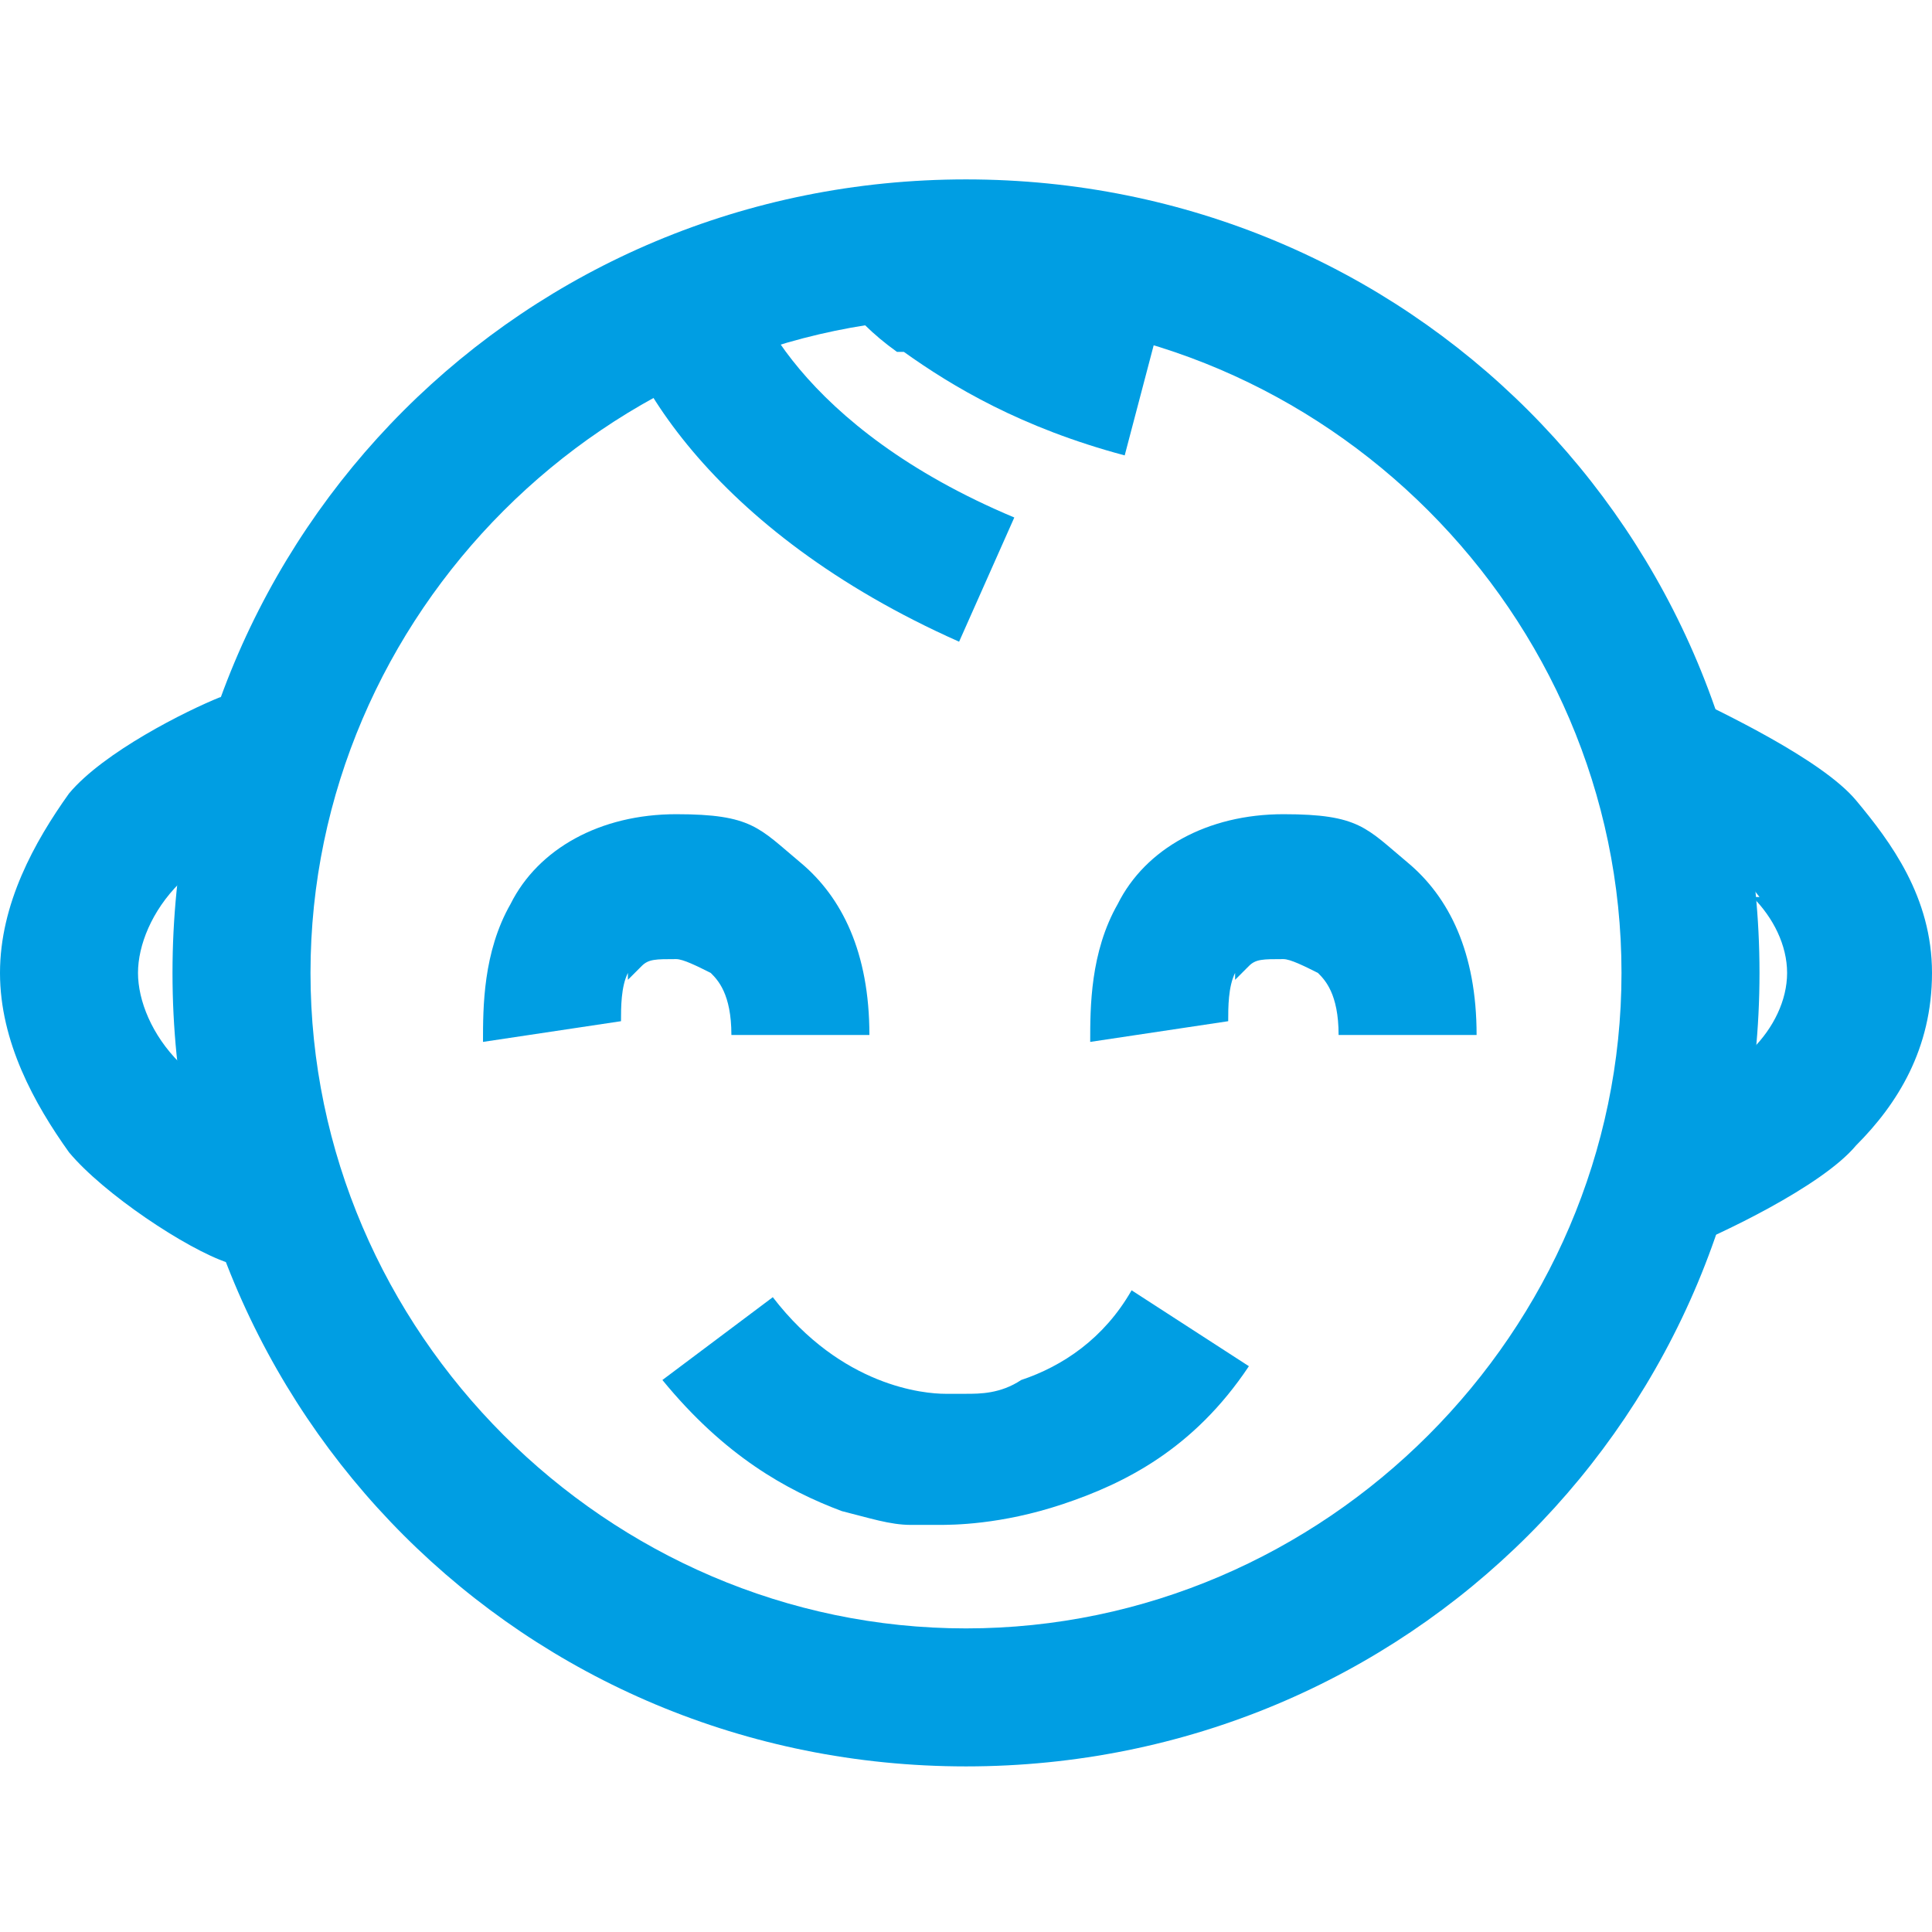
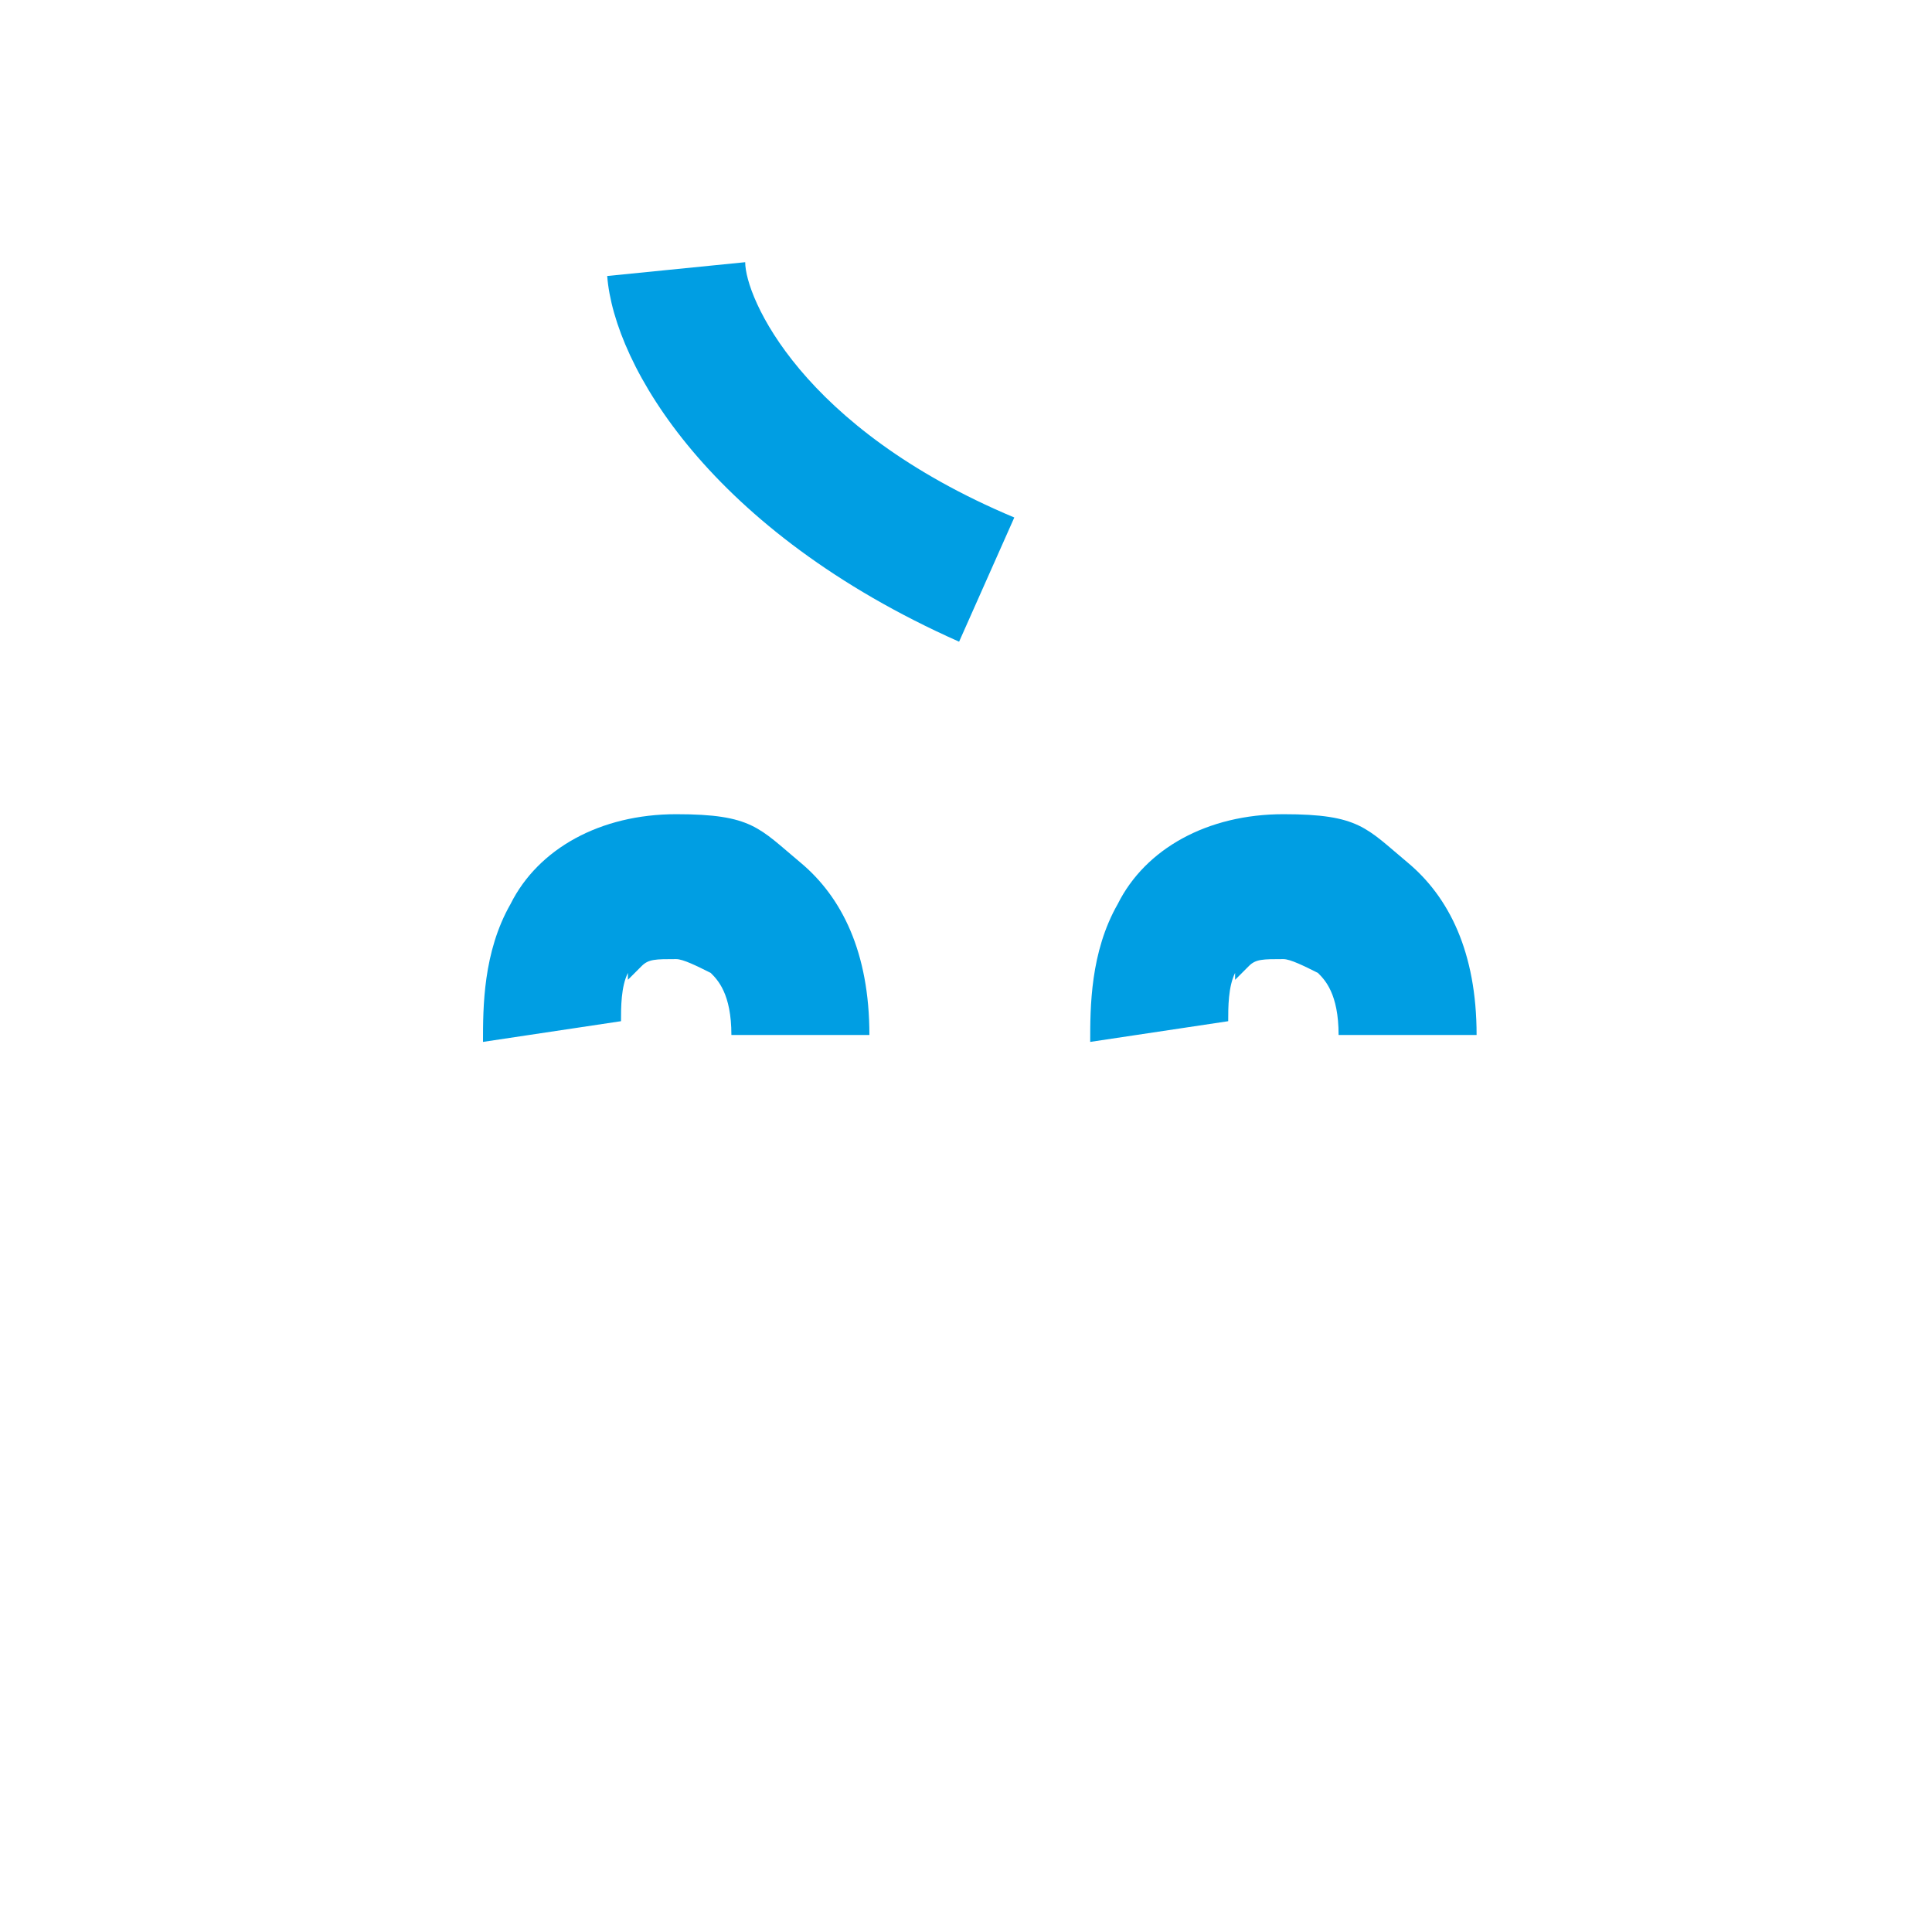
<svg xmlns="http://www.w3.org/2000/svg" version="1.1" viewBox="0 0 28 28">
  <defs>
    <style>
      .cls-1 {
        fill: none;
      }

      .cls-2 {
        fill: #009ee3;
        fill-rule: evenodd;
      }

      .cls-3 {
        clip-path: url(#clippath);
      }
    </style>
    <clipPath id="clippath">
      <rect class="cls-1" y=".6" width="28" height="28" />
    </clipPath>
  </defs>
  <g>
    <g id="Warstwa_1">
      <g id="Warstwa_1-2" data-name="Warstwa_1">
        <g id="Warstwa_1-2">
          <g class="cls-3">
            <g>
              <path class="cls-2" d="M13.9,9.3c-3.6-1.6-5-4-5.1-5.3l2-.2c0,.5.8,2.4,3.9,3.7,0,0-.8,1.8-.8,1.8Z" />
-               <path class="cls-2" d="M13,5.1c-.7-.5-1.1-1.1-1.2-1.7l2-.3h0s0,.2.5.5c.4.3,1.2.8,2.5,1.1l-.5,1.9c-1.5-.4-2.5-1-3.2-1.5h0Z" />
-               <path class="cls-2" d="M25.5,13c-.3-.4-.7-.6-1-.7v-2.2c.4.2,1.9.9,2.4,1.5s1.1,1.4,1.1,2.5-.5,1.9-1.1,2.5c-.5.6-2,1.3-2.5,1.5v-2.2c.3-.1.7-.4,1-.7s.5-.7.5-1.1-.2-.8-.5-1.1h.1Z" />
-               <path class="cls-2" d="M2.6,12.8c.4-.4.8-.7.9-.8l-.3-1.9c-.5.2-1.7.8-2.2,1.4-.5.7-1,1.6-1,2.6s.5,1.9,1,2.6c.5.6,1.7,1.4,2.3,1.6l.2-2.1c-.2,0-.6-.4-.9-.8-.4-.4-.6-.9-.6-1.3s.2-.9.6-1.3Z" />
-               <path class="cls-2" d="M14,23.6c5.2,0,9.5-4.3,9.5-9.5s-4.3-9.5-9.5-9.5S4.5,8.9,4.5,14.1s4.3,9.5,9.5,9.5ZM14,25.6c6.4,0,11.5-5.1,11.5-11.5S20.4,2.6,14,2.6,2.5,7.7,2.5,14.1s5.1,11.5,11.5,11.5Z" />
              <path class="cls-2" d="M9.1,14.1c-.1.2-.1.5-.1.7l-2,.3c0-.5,0-1.3.4-2,.4-.8,1.3-1.3,2.4-1.3s1.2.2,1.8.7,1,1.3,1,2.5h-2c0-.6-.2-.8-.3-.9-.2-.1-.4-.2-.5-.2-.3,0-.4,0-.5.1l-.2.2h0Z" />
              <path class="cls-2" d="M17.9,14.1c-.1.2-.1.5-.1.7l-2,.3c0-.5,0-1.3.4-2,.4-.8,1.3-1.3,2.4-1.3s1.2.2,1.8.7c.6.5,1,1.3,1,2.5h-2c0-.6-.2-.8-.3-.9-.2-.1-.4-.2-.5-.2-.3,0-.4,0-.5.1,0,0-.1.1-.2.2h0Z" />
-               <path class="cls-2" d="M14.8,20c.6-.2,1.2-.6,1.6-1.3l1.7,1.1c-.8,1.2-1.8,1.7-2.7,2-.9.3-1.6.3-1.8.3h-.4c-.3,0-.6-.1-1-.2-.8-.3-1.7-.8-2.6-1.9l1.6-1.2c1,1.3,2.2,1.4,2.5,1.4h.3c.2,0,.5,0,.8-.2h0Z" />
            </g>
          </g>
        </g>
      </g>
    </g>
  </g>
</svg>